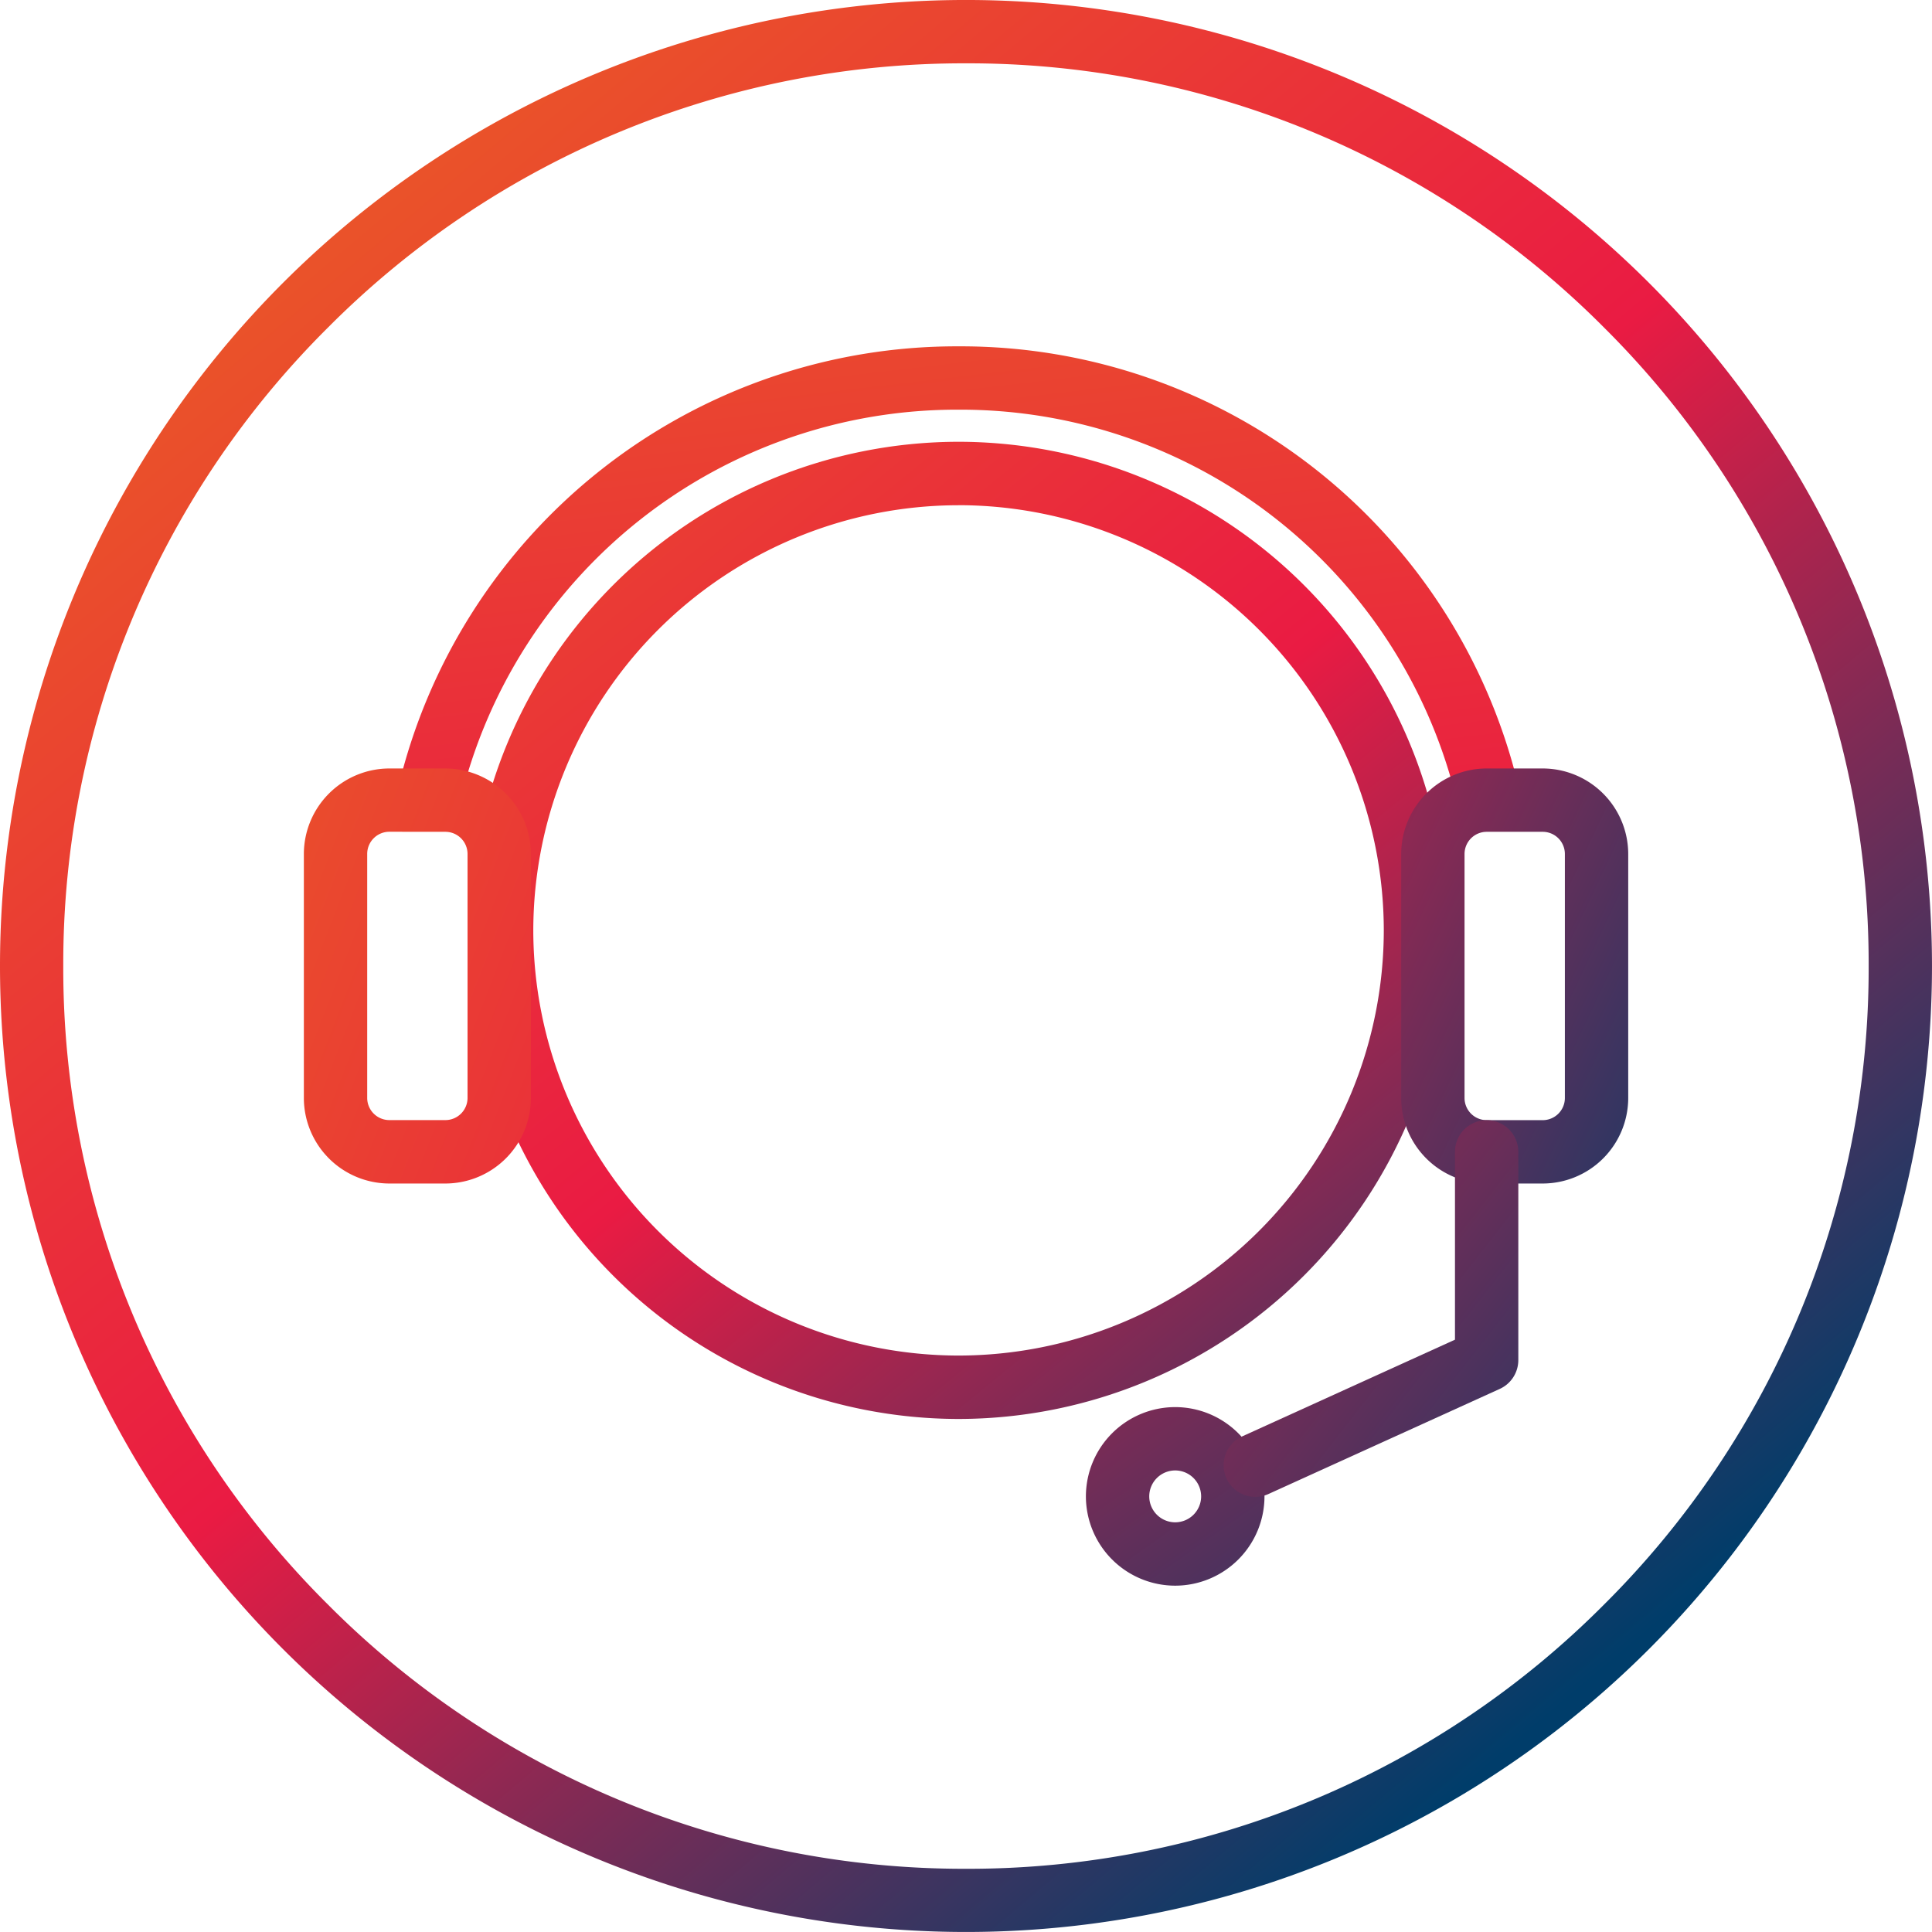
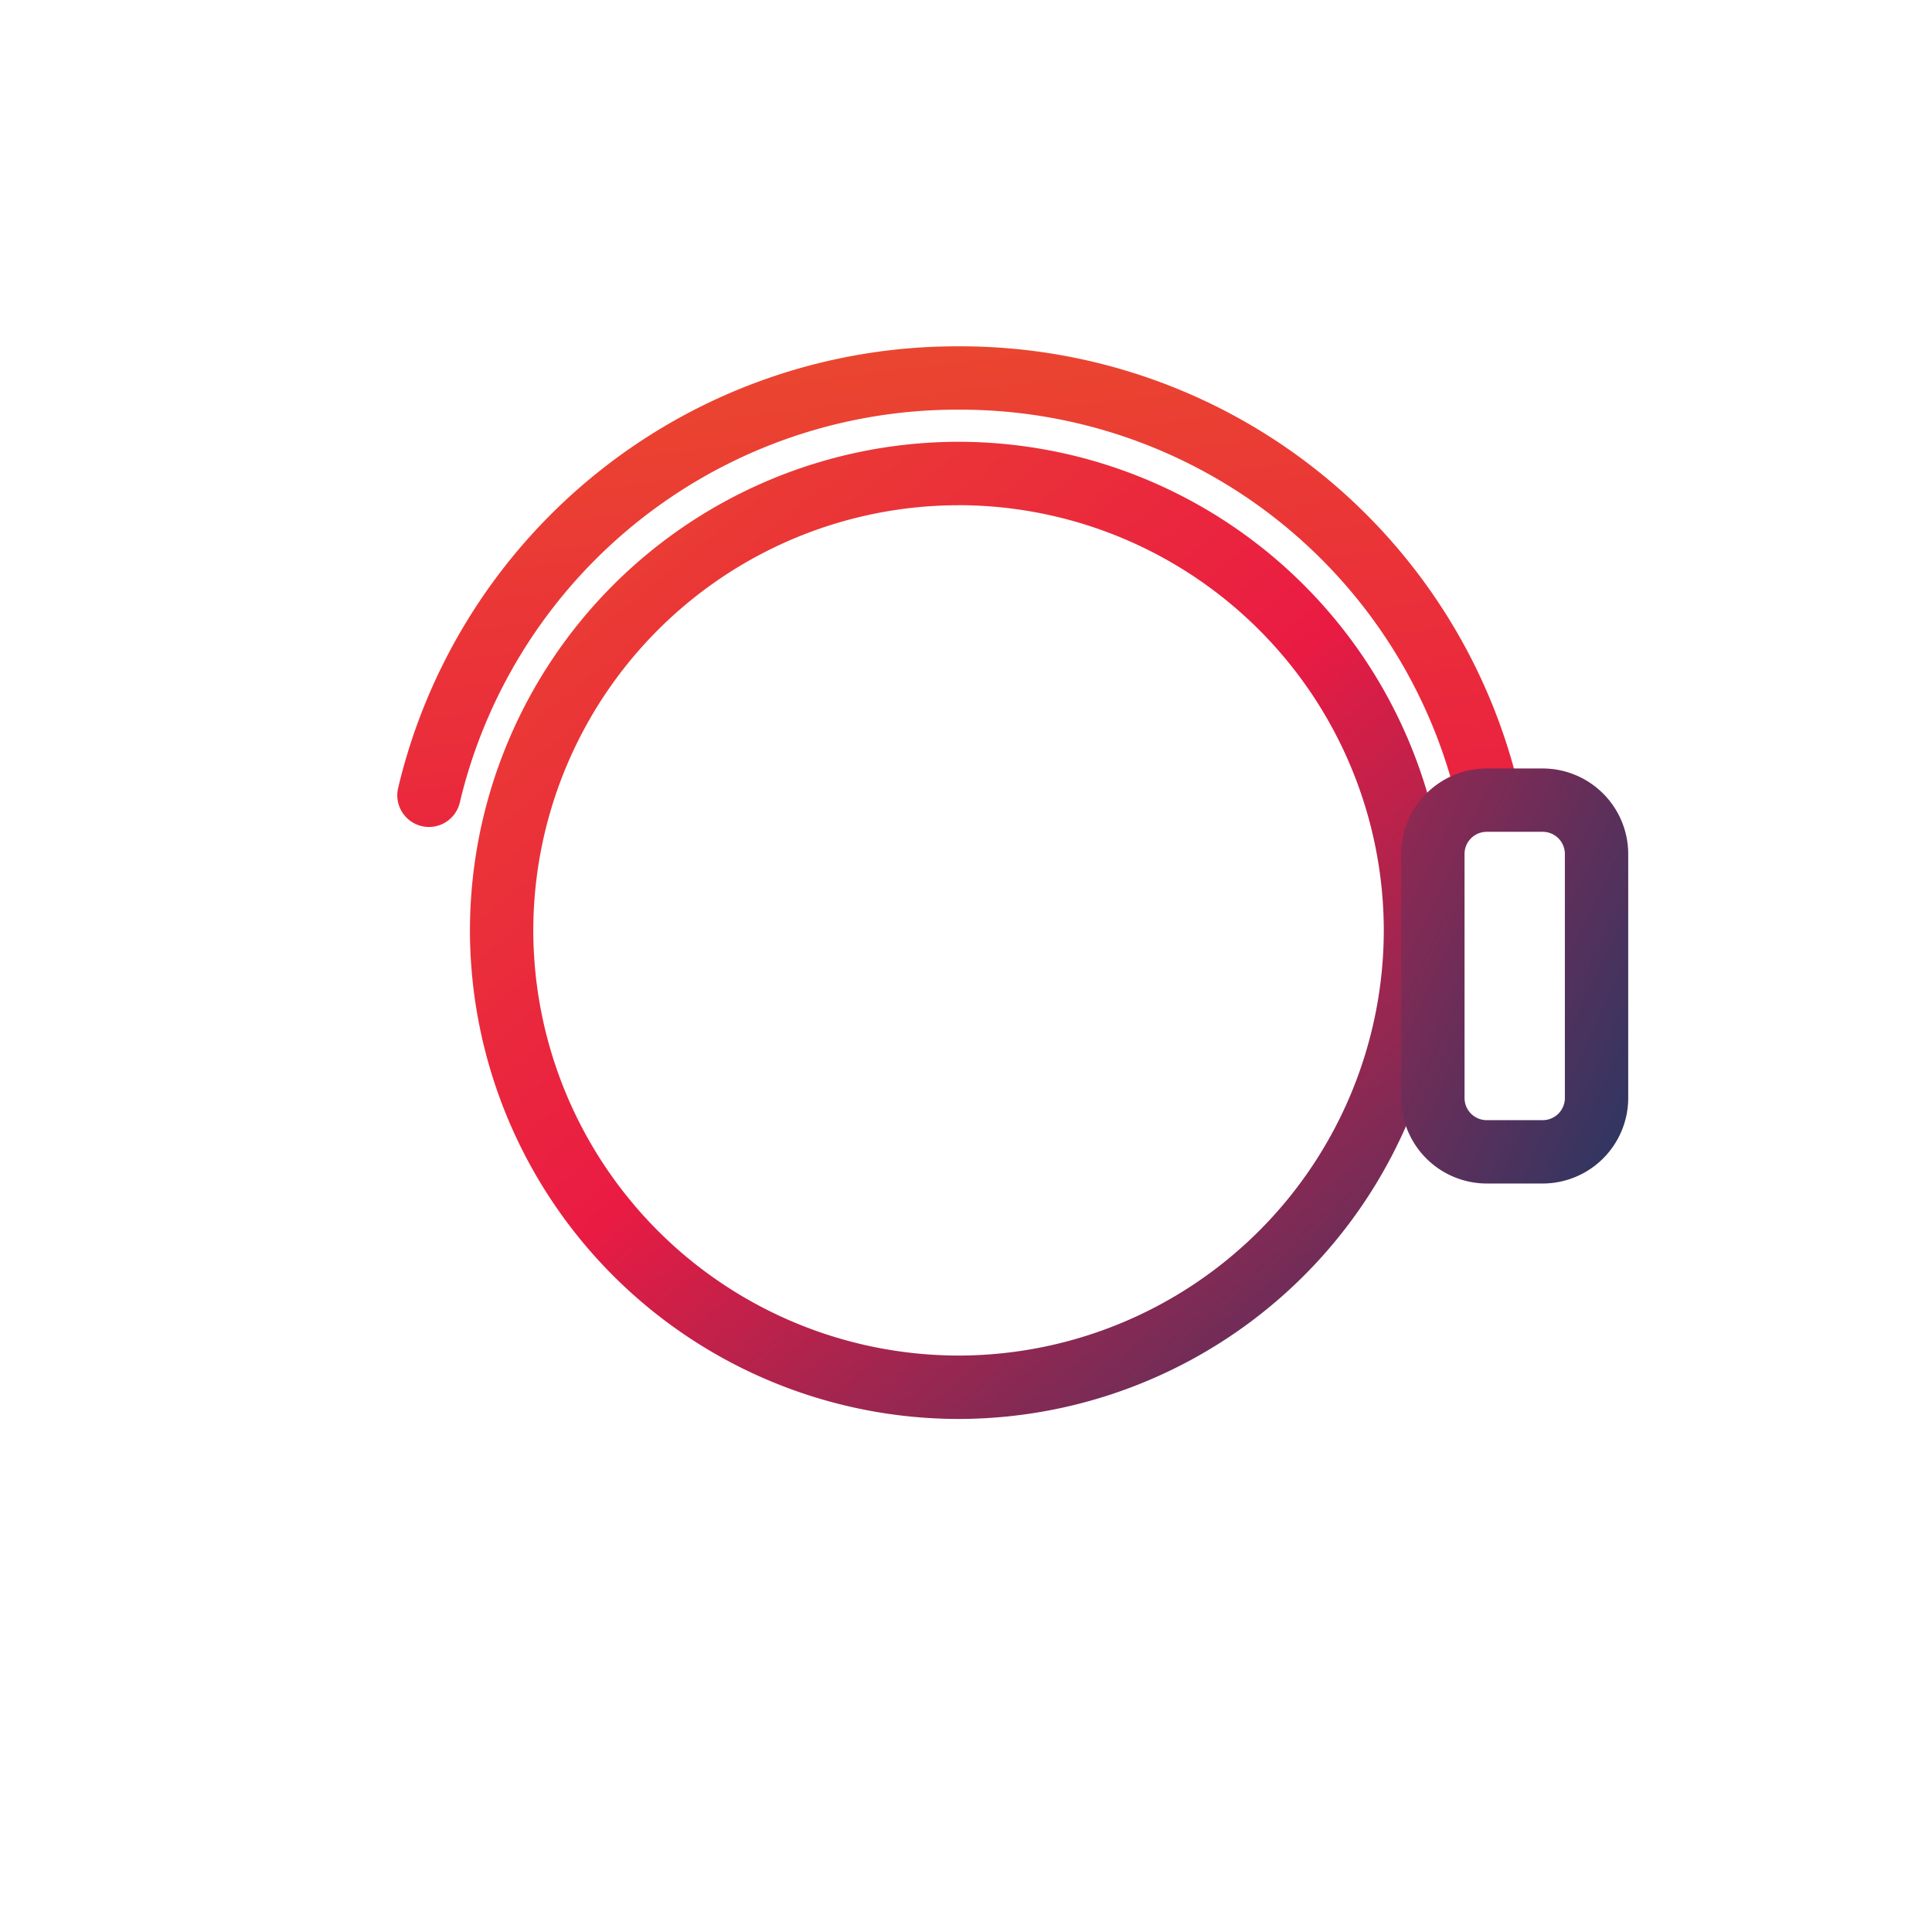
<svg xmlns="http://www.w3.org/2000/svg" xmlns:xlink="http://www.w3.org/1999/xlink" width="122.001" height="122" viewBox="0 0 122.001 122">
  <defs>
    <linearGradient id="linear-gradient" x1="0.839" y1="0.851" x2="0.177" y2="0.065" gradientUnits="objectBoundingBox">
      <stop offset="0" stop-color="#003d6a" />
      <stop offset="0.507" stop-color="#ea1b43" />
      <stop offset="1" stop-color="#ea5827" />
    </linearGradient>
    <linearGradient id="linear-gradient-2" x1="1.144" y1="1.219" x2="-0.061" y2="-0.26" xlink:href="#linear-gradient" />
    <linearGradient id="linear-gradient-3" x1="2.556" y1="1.886" x2="-3.675" y2="-6.949" xlink:href="#linear-gradient" />
    <linearGradient id="linear-gradient-4" x1="0.942" y1="2.933" x2="0.03" y2="-0.404" xlink:href="#linear-gradient" />
    <linearGradient id="linear-gradient-5" x1="5.309" y1="2.343" x2="0.212" y2="-1.282" xlink:href="#linear-gradient" />
    <linearGradient id="linear-gradient-6" x1="0.5" y1="2.414" x2="-4.051" y2="-1.521" xlink:href="#linear-gradient" />
    <linearGradient id="linear-gradient-7" x1="1.322" y1="1.543" x2="-2.747" y2="-2.53" xlink:href="#linear-gradient" />
  </defs>
  <g id="Group_276" data-name="Group 276" transform="translate(-1244 -4254)">
-     <path id="Path_92" data-name="Path 92" d="M-915.457,543.851a56.627,56.627,0,0,1,40.306,16.7,56.629,56.629,0,0,1,16.695,40.305,56.627,56.627,0,0,1-16.695,40.305,56.628,56.628,0,0,1-40.306,16.7,56.627,56.627,0,0,1-40.305-16.7,56.628,56.628,0,0,1-16.7-40.305,56.629,56.629,0,0,1,16.7-40.305,56.627,56.627,0,0,1,40.305-16.7m0-4a61,61,0,0,0-61,61,61,61,0,0,0,61,61,61,61,0,0,0,61-61,61,61,0,0,0-61-61Z" transform="translate(2220.457 3714.148)" fill="url(#linear-gradient)" />
    <path id="Path_93" data-name="Path 93" d="M-886.256,657.356A30.887,30.887,0,0,1-917.107,626.5a30.886,30.886,0,0,1,30.851-30.851A30.886,30.886,0,0,1-855.4,626.5,30.886,30.886,0,0,1-886.256,657.356Zm0-57.7A26.882,26.882,0,0,0-913.107,626.5a26.882,26.882,0,0,0,26.851,26.852A26.882,26.882,0,0,0-859.4,626.5,26.881,26.881,0,0,0-886.256,599.653Z" transform="translate(2190.783 3686.248)" fill="url(#linear-gradient-2)" />
-     <path id="Path_94" data-name="Path 94" d="M-833.677,728.834a5.644,5.644,0,0,1-5.638-5.638,5.644,5.644,0,0,1,5.638-5.638,5.645,5.645,0,0,1,5.639,5.638A5.644,5.644,0,0,1-833.677,728.834Zm0-7.276a1.64,1.64,0,0,0-1.638,1.638,1.64,1.64,0,0,0,1.638,1.637,1.64,1.64,0,0,0,1.639-1.637A1.64,1.64,0,0,0-833.677,721.558Z" transform="translate(2151.887 3625.297)" fill="url(#linear-gradient-3)" />
    <path id="Path_95" data-name="Path 95" d="M-857.363,614.13a2,2,0,0,1-1.946-1.546,32.233,32.233,0,0,0-31.535-24.991,32.264,32.264,0,0,0-31.493,24.816,2,2,0,0,1-2.411,1.48,2,2,0,0,1-1.48-2.411,36.252,36.252,0,0,1,35.384-27.885,36.217,36.217,0,0,1,35.431,28.082,2,2,0,0,1-1.493,2.4A2.011,2.011,0,0,1-857.363,614.13Z" transform="translate(2195.371 3692.277)" fill="url(#linear-gradient-4)" />
-     <path id="Path_96" data-name="Path 96" d="M-929.149,663.109h-3.536a5.408,5.408,0,0,1-5.4-5.4V642.3a5.409,5.409,0,0,1,5.4-5.4h3.536a5.409,5.409,0,0,1,5.4,5.4v15.408A5.408,5.408,0,0,1-929.149,663.109Zm-3.536-22.213a1.4,1.4,0,0,0-1.4,1.4v15.408a1.4,1.4,0,0,0,1.4,1.4h3.536a1.4,1.4,0,0,0,1.4-1.4V642.3a1.4,1.4,0,0,0-1.4-1.4Z" transform="translate(2201.273 3665.627)" fill="url(#linear-gradient-5)" />
    <path id="Path_97" data-name="Path 97" d="M-790.568,663.109H-794.1a5.408,5.408,0,0,1-5.4-5.4V642.3a5.409,5.409,0,0,1,5.4-5.4h3.536a5.409,5.409,0,0,1,5.4,5.4v15.408A5.408,5.408,0,0,1-790.568,663.109ZM-794.1,640.9a1.4,1.4,0,0,0-1.4,1.4v15.408a1.4,1.4,0,0,0,1.4,1.4h3.536a1.4,1.4,0,0,0,1.4-1.4V642.3a1.4,1.4,0,0,0-1.4-1.4Z" transform="translate(2131.982 3665.627)" fill="url(#linear-gradient-6)" />
-     <path id="Path_98" data-name="Path 98" d="M-819.917,705.11a2,2,0,0,1-1.822-1.172,2,2,0,0,1,.993-2.648l13.436-6.106V683.322a2,2,0,0,1,2-2,2,2,0,0,1,2,2v13.149a2,2,0,0,1-1.172,1.821l-14.608,6.638A2,2,0,0,1-819.917,705.11Z" transform="translate(2143.188 3643.414)" fill="url(#linear-gradient-7)" />
  </g>
</svg>